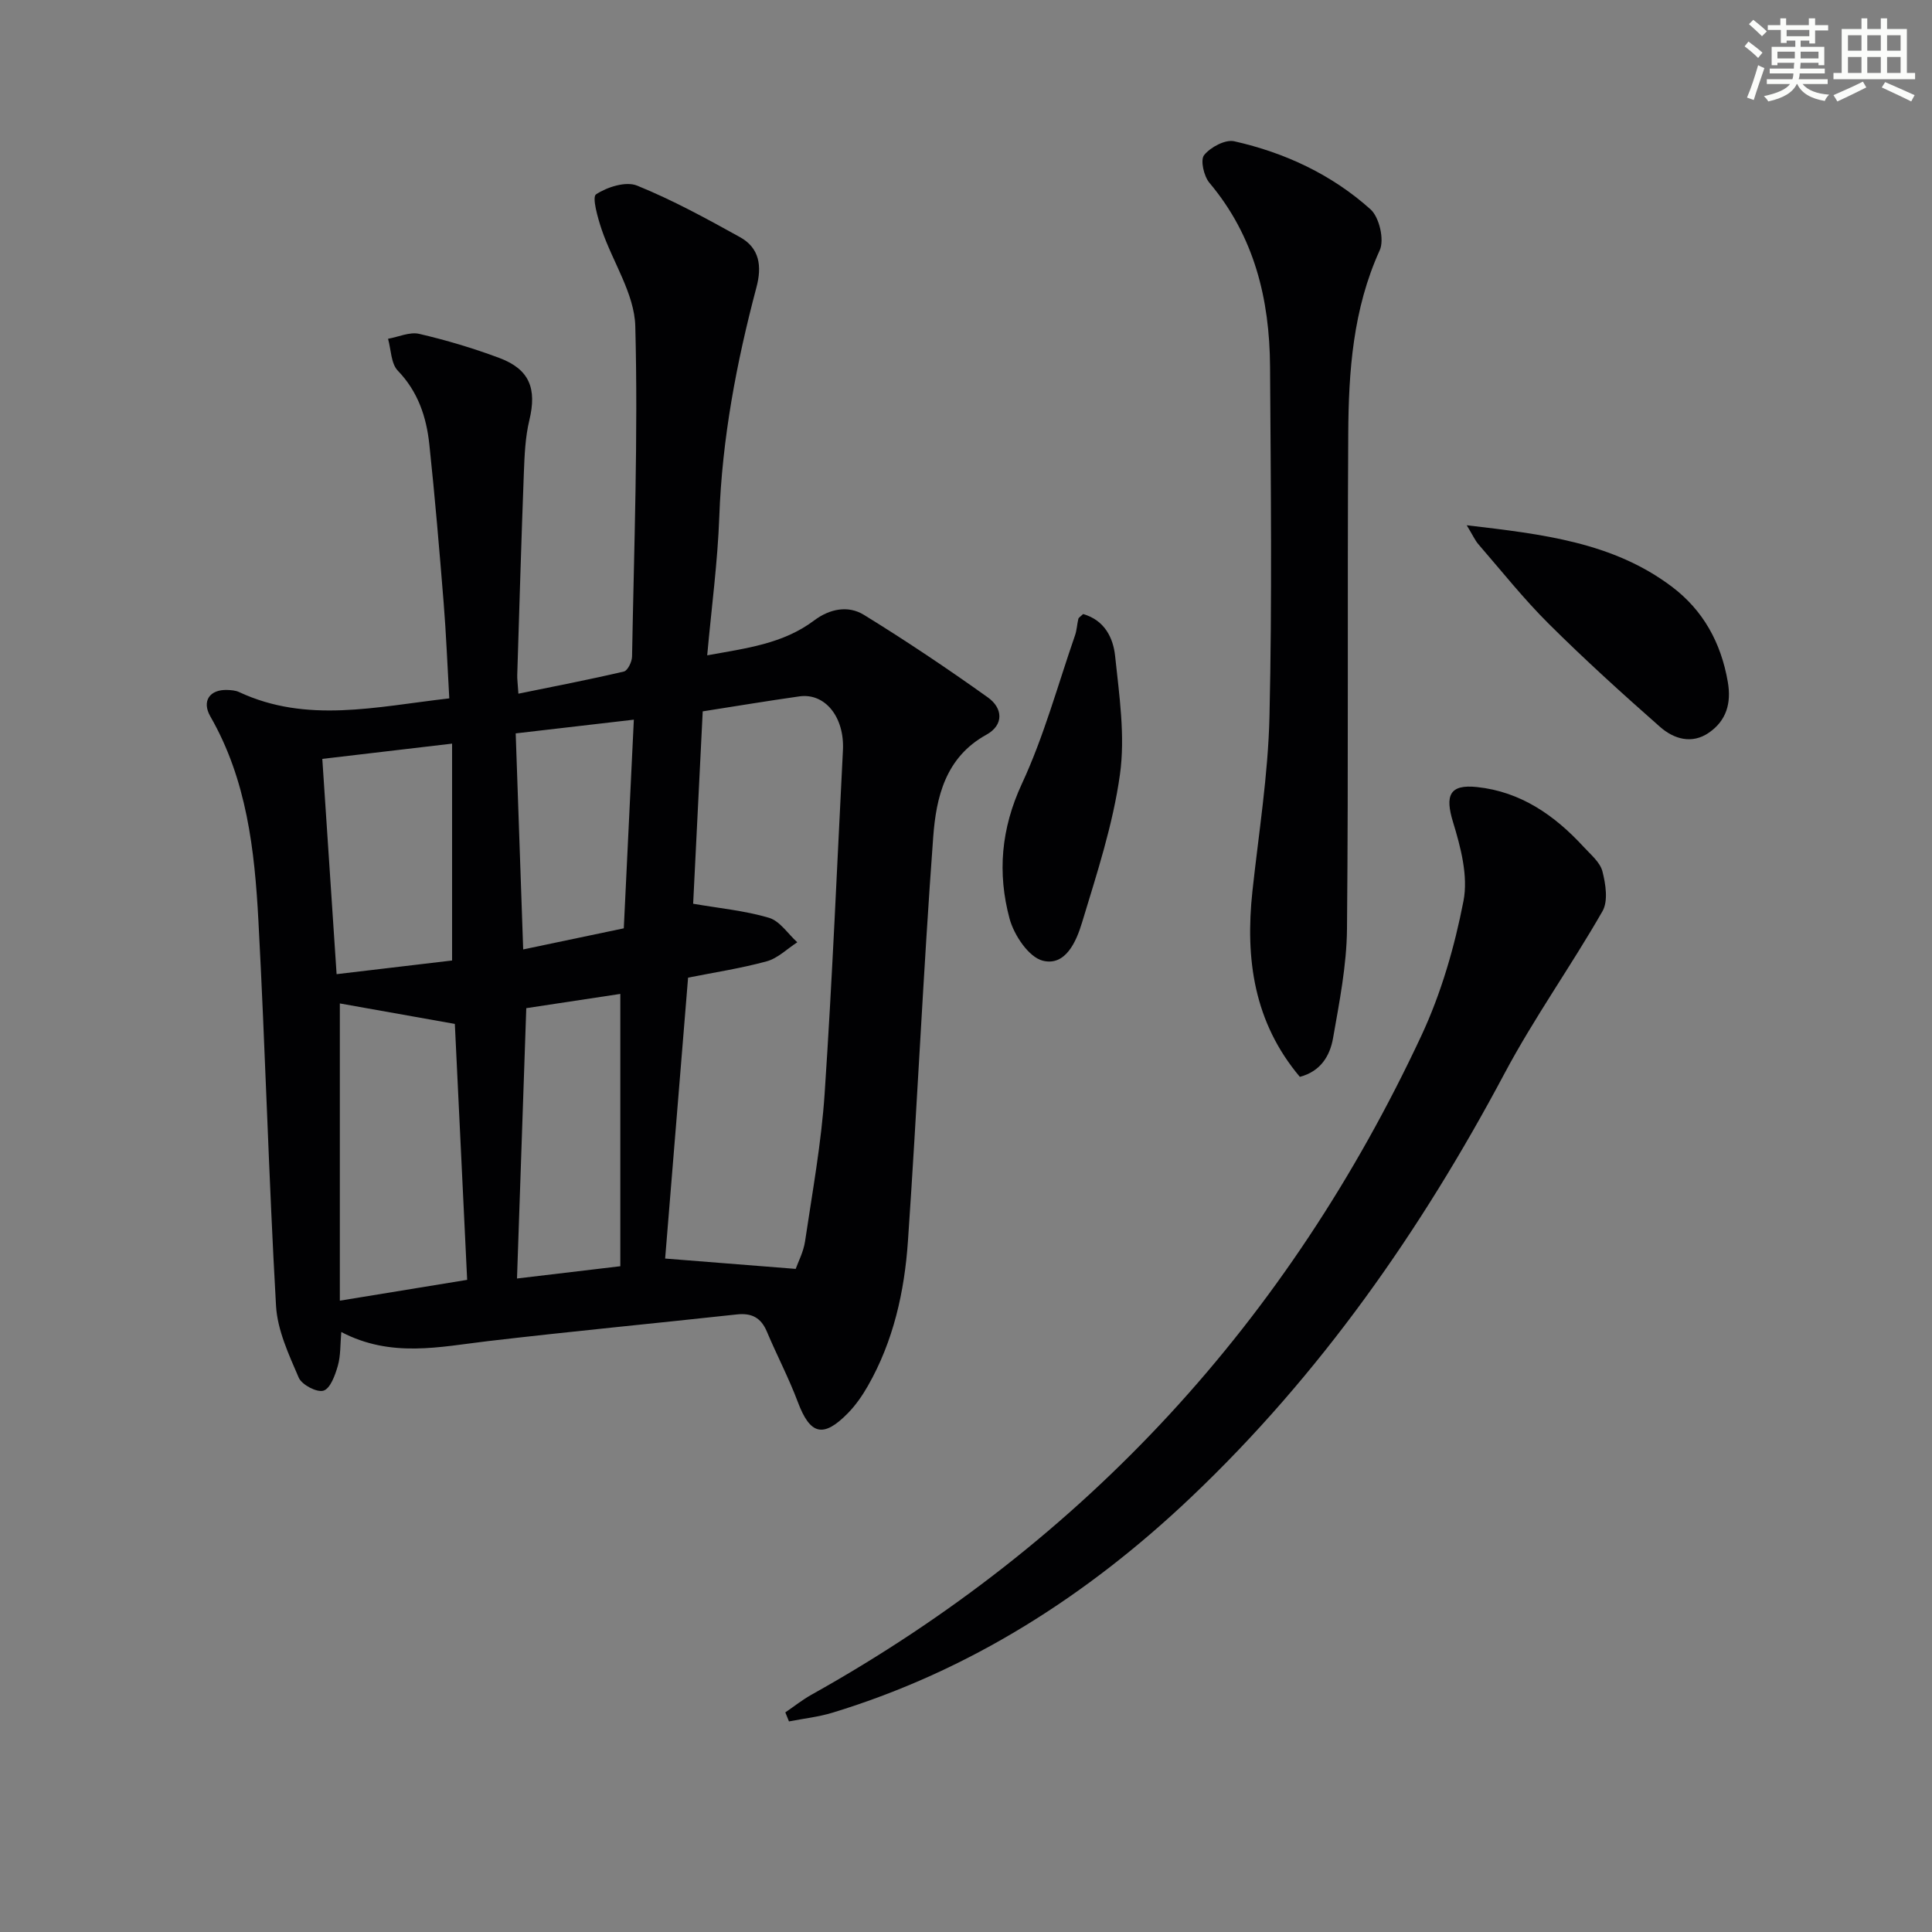
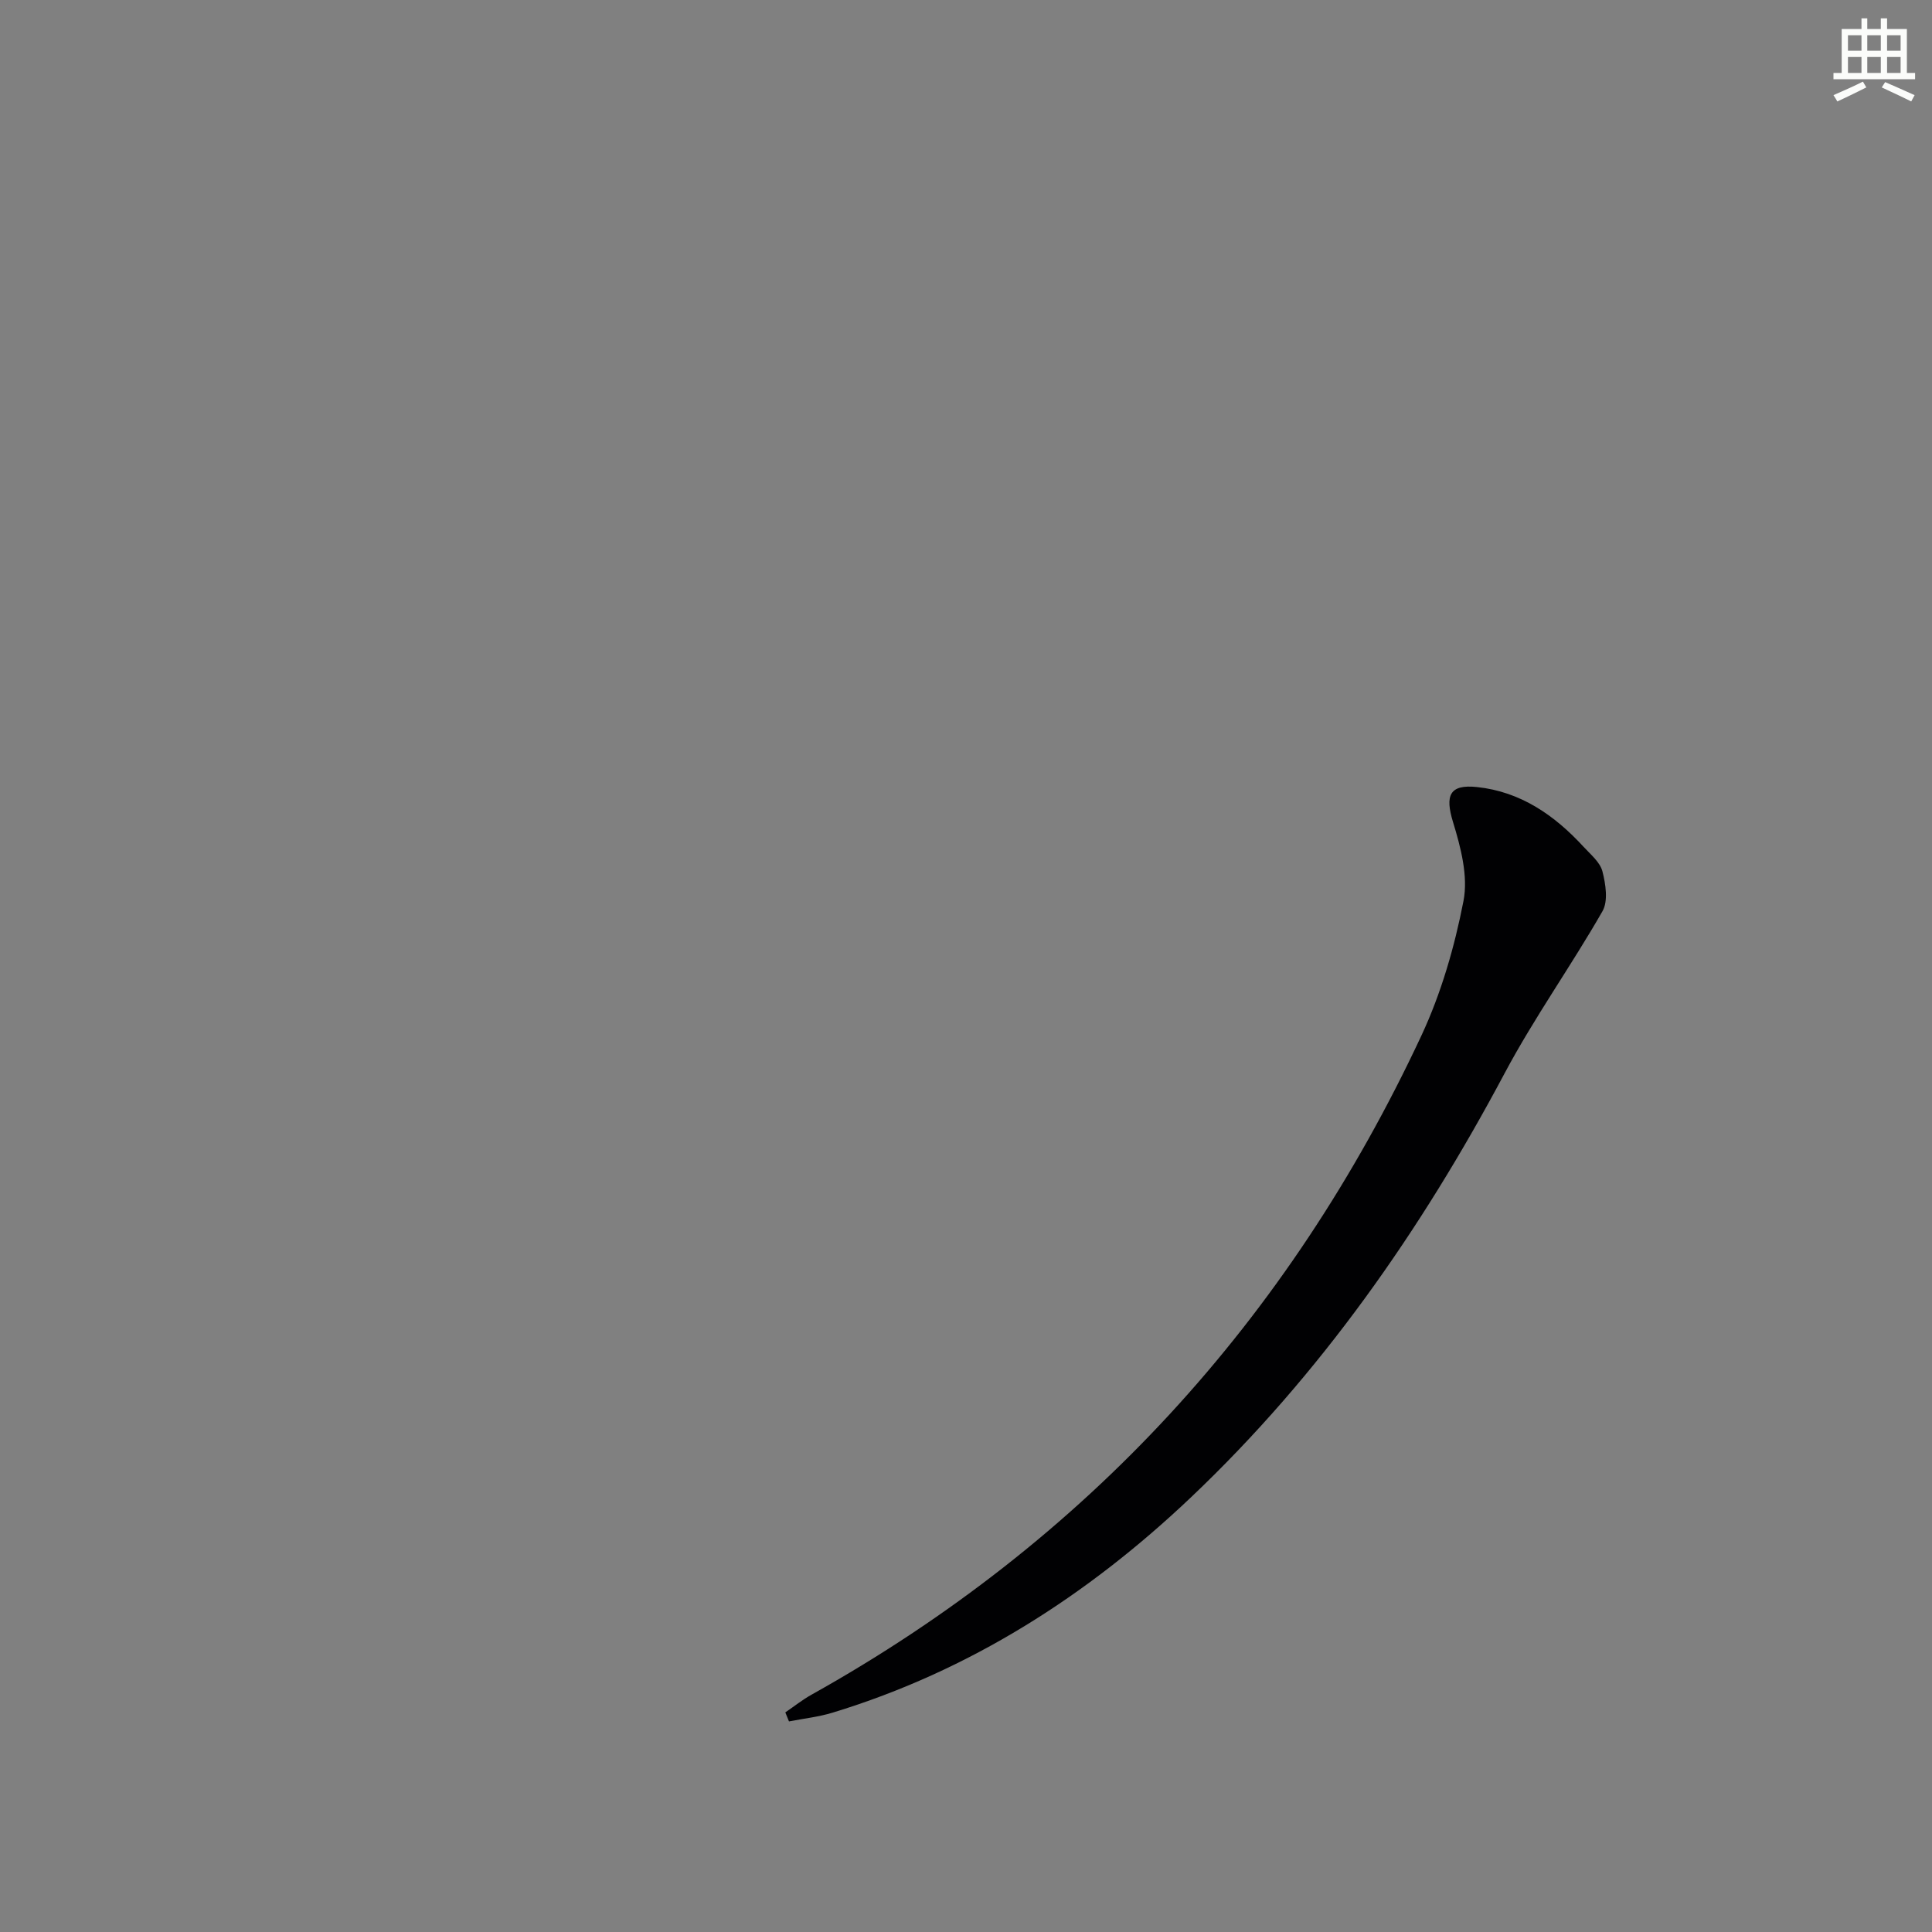
<svg xmlns="http://www.w3.org/2000/svg" enable-background="new 0 0 400 400" viewBox="0 0 400 400">
  <rect x="0" y="0" width="400" height="400" fill="#808080" stroke="none" />
  <g fill="#010103">
-     <path d="m93.02 144.59c-.4-6.98-.65-13.42-1.17-19.84-.88-10.92-1.8-21.84-2.96-32.73-.6-5.68-2.33-10.92-6.53-15.28-1.42-1.48-1.39-4.36-2.02-6.6 2.16-.38 4.48-1.47 6.44-1.02 5.64 1.31 11.23 2.98 16.65 5.01 6.24 2.35 7.73 6.36 6.17 12.85-.85 3.52-1 7.24-1.14 10.88-.53 13.97-.93 27.94-1.37 41.91-.03.81.1 1.63.24 3.85 7.5-1.53 14.7-2.92 21.84-4.59.78-.18 1.67-2.01 1.69-3.09.41-22.81 1.27-45.63.67-68.42-.18-6.7-4.67-13.26-6.95-19.96-.82-2.42-2.04-6.75-1.18-7.32 2.3-1.52 6.16-2.75 8.48-1.82 7.35 2.98 14.37 6.82 21.33 10.68 4.06 2.25 4.57 6.02 3.4 10.4-4.13 15.57-7.11 31.32-7.69 47.51-.34 9.4-1.61 18.77-2.5 28.67 8-1.46 15.69-2.36 22.15-7.23 3.21-2.41 7.03-3.16 10.28-1.16 8.76 5.39 17.31 11.13 25.69 17.11 3.07 2.19 3.37 5.68-.33 7.72-8.48 4.68-10.39 12.95-11 21.19-2.06 27.86-3.31 55.77-5.23 83.64-.72 10.47-3 20.72-8.3 30-1.15 2.01-2.51 3.97-4.12 5.62-5.13 5.24-7.84 4.47-10.38-2.3-1.86-4.96-4.35-9.69-6.41-14.58-1.21-2.88-3.15-3.89-6.22-3.55-17.16 1.87-34.34 3.51-51.48 5.52-10.04 1.18-20.06 3.53-30.41-1.88-.23 2.55-.11 4.88-.72 7-.55 1.93-1.54 4.69-2.96 5.14-1.36.43-4.49-1.21-5.13-2.69-2.05-4.77-4.41-9.81-4.7-14.86-1.52-26.57-2.22-53.18-3.65-79.76-.78-14.61-2.41-29.16-9.95-42.28-1.83-3.19-.12-5.61 3.5-5.48.82.03 1.71.09 2.44.43 14.02 6.55 28.31 3.05 43.53 1.31zm52.47 2.69c-.69 13.82-1.34 27.02-1.98 39.83 5.44.94 10.71 1.43 15.7 2.91 2.26.67 3.92 3.32 5.86 5.07-2.1 1.35-4.03 3.31-6.33 3.94-5.38 1.47-10.93 2.31-16.28 3.38-1.61 19.75-3.19 39.04-4.75 58.16 8.3.66 17.34 1.37 27.03 2.14.49-1.4 1.61-3.5 1.94-5.72 1.51-10.16 3.37-20.32 4.05-30.55 1.59-23.68 2.58-47.41 3.79-71.11.35-6.88-3.71-11.91-9.03-11.15-6.69.95-13.35 2.06-20 3.1zm-75.13 60.47v61.54c9.53-1.56 17.94-2.93 26.36-4.31-.86-17.87-1.72-35.69-2.55-52.99-8.71-1.56-16.65-2.97-23.81-4.24zm38.6.98c-.64 18.64-1.28 37.29-1.92 55.97 6.78-.81 14.24-1.69 21.39-2.54 0-19.02 0-37.72 0-56.38-6.38.97-12.89 1.95-19.47 2.95zm-42.23-51.61c1.02 15.3 1.97 29.66 2.96 44.57 8.07-.96 16.05-1.9 23.91-2.83 0-15.37 0-29.92 0-44.9-9.29 1.09-18.15 2.13-26.87 3.16zm62.42 35.08c.69-14.38 1.38-28.69 2.08-43.2-8.6 1-16.1 1.87-24.46 2.84.51 14.82 1.03 29.73 1.55 44.73 7.12-1.49 13.57-2.84 20.83-4.37z" />
    <path d="m162.59 354.53c1.81-1.23 3.54-2.61 5.44-3.67 56.9-31.79 98.75-77.58 126.26-136.46 4.09-8.76 6.86-18.36 8.71-27.87 1-5.14-.57-11.11-2.17-16.34-1.67-5.46-.77-7.85 4.96-7.24 9.04.95 16.08 5.85 22.08 12.38 1.46 1.59 3.41 3.18 3.9 5.09.67 2.62 1.21 6.13.01 8.23-6.49 11.34-14.14 22.05-20.27 33.57-17.32 32.55-38.18 62.41-64.99 87.84-21.39 20.29-45.73 35.87-74.15 44.53-2.92.89-6.01 1.22-9.02 1.81-.25-.63-.5-1.25-.76-1.87z" />
-     <path d="m269.12 222.95c-9.51-11.29-11.33-24.4-9.82-38.43 1.3-12.04 3.25-24.08 3.53-36.15.56-24.15.27-48.32.12-72.48-.09-13.96-3.25-26.99-12.55-38.04-1.16-1.37-1.92-4.73-1.1-5.74 1.32-1.64 4.38-3.28 6.24-2.86 10.5 2.36 20.19 6.89 28.21 14.09 1.82 1.63 2.9 6.3 1.91 8.47-5.55 12.19-6.45 25.07-6.52 38.04-.21 34.16.06 68.32-.26 102.48-.07 7.56-1.58 15.14-2.89 22.63-.64 3.6-2.53 6.85-6.87 7.99z" />
-     <path d="m303.67 108.75c15.73 1.85 30.24 3.51 42.45 12.7 6.52 4.91 10.2 11.63 11.6 19.71.77 4.42-.28 8.02-3.9 10.53-3.55 2.46-7.29 1.3-10.13-1.2-7.86-6.92-15.62-13.96-23.04-21.34-5.18-5.15-9.75-10.91-14.54-16.44-.72-.82-1.17-1.88-2.44-3.96z" />
-     <path d="m224.24 127.13c4.5 1.28 6.24 4.99 6.63 8.67.86 8.16 2.12 16.57 1 24.57-1.45 10.4-4.8 20.57-7.86 30.68-1.16 3.83-3.39 9.05-8.12 7.85-2.91-.74-5.95-5.3-6.87-8.7-2.54-9.43-1.77-18.63 2.55-27.93 4.57-9.83 7.44-20.46 11.01-30.75.37-1.08.41-2.27.68-3.39.07-.28.45-.47.98-1z" />
  </g>
-   <path d="m361.2 9.6.8-1c.9.7 1.9 1.4 2.9 2.3l-.9 1.1c-1-1-2-1.8-2.8-2.4zm.5 10.6c.9-2.1 1.6-4.3 2.3-6.7.4.2.8.4 1.3.6-.7 2.1-1.5 4.3-2.2 6.6zm.4-15.2.9-.9c1 .8 2 1.6 2.8 2.4l-1 1c-.9-.9-1.8-1.7-2.7-2.5zm12.5-1.2h1.2v1.4h2.7v1.1h-2.7v2.7h-1.2v-.6h-1.8v1.3h4.9v3.8h-1.2v-.5h-3.7c0 .4-.1.9-.1 1.2h5.1v1h-5.2c0 .5-.1.9-.2 1.2h6v1h-5.2c1.1 1.3 2.9 2 5.5 2.2-.4.4-.7.8-.9 1.3-2.9-.5-4.8-1.6-5.7-3.5h-.1c-.8 1.7-2.7 2.9-5.9 3.6-.2-.4-.6-.8-.9-1.1 2.8-.6 4.6-1.4 5.4-2.5h-4.8v-1h5.3c.1-.3.2-.7.2-1.2h-4.9v-1h5c0-.4 0-.8.1-1.2h-3.5v.5h-1.2v-3.8h4.9v-1.3h-1.8v.5h-1.2v-2.7h-2.7v-1h2.6v-1.4h1.2v1.4h4.7v-1.4zm-6.6 8.3h3.6c0-.4 0-.9 0-1.4h-3.6zm1.9-4.6h4.7v-1.3h-4.7zm6.6 3.2h-3.7v1.4h3.7z" fill="#fbfcfa" />
  <path d="m385.3 3.8h1.3v2.2h2.8v-2.2h1.3v2.2h4.1v9.1h1.7v1.3h-16.9v-1.3h1.7v-9.1h4.1v-2.2zm.4 13.1.7 1.2c-1.8.9-3.8 1.9-6 2.9-.2-.4-.5-.8-.8-1.3 2.3-1 4.3-1.9 6.1-2.8zm-3.1-6.4h2.8v-3.2h-2.8zm0 4.6h2.8v-3.3h-2.8zm4-4.6h2.8v-3.2h-2.8zm0 4.6h2.8v-3.3h-2.8zm3.7 1.9c2.1.9 4.1 1.8 6.1 2.7l-.7 1.3c-2.2-1.1-4.2-2-6.1-2.9zm3.2-9.7h-2.8v3.2h2.8zm-2.8 7.8h2.8v-3.3h-2.8z" fill="#fbfcfa" />
</svg>